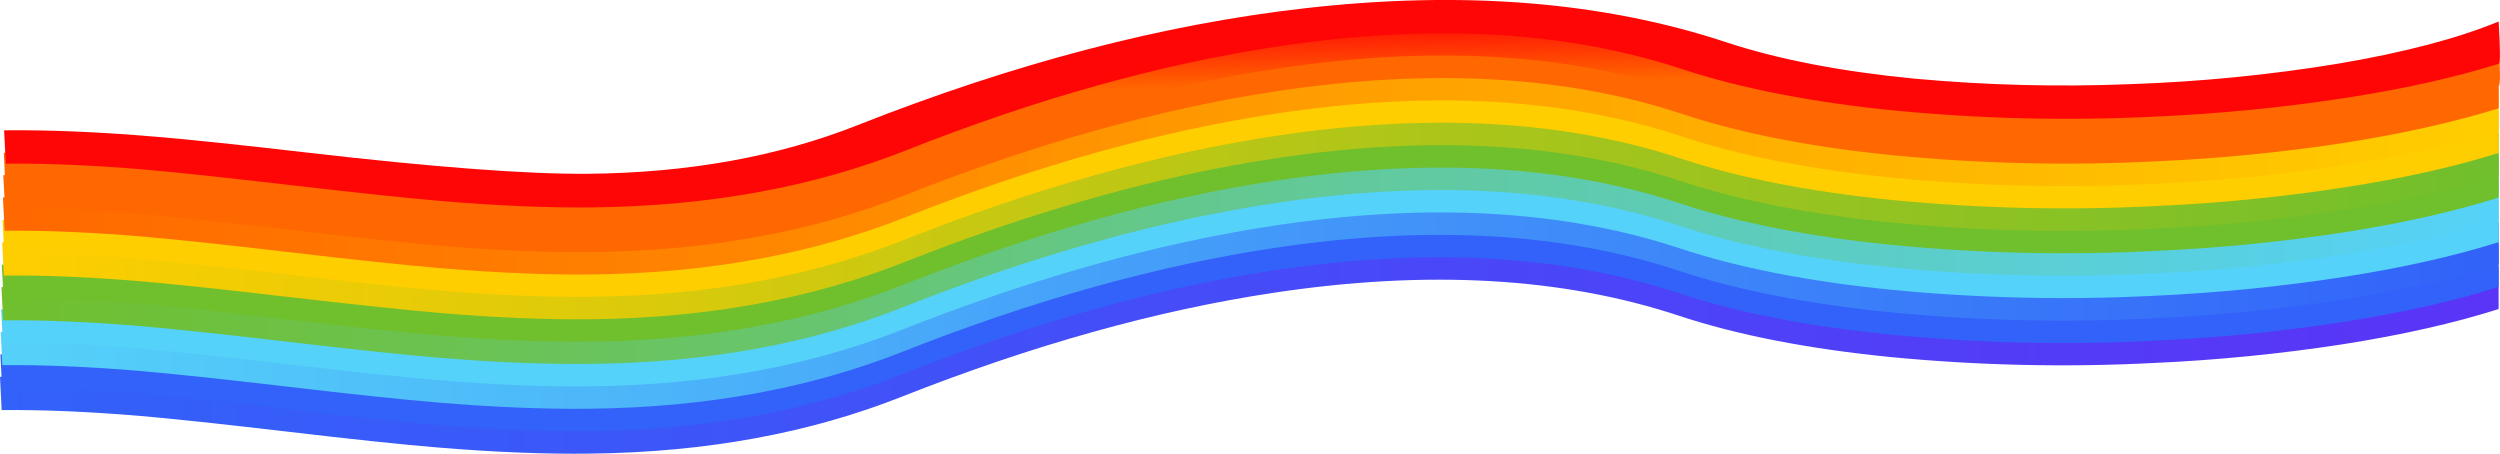
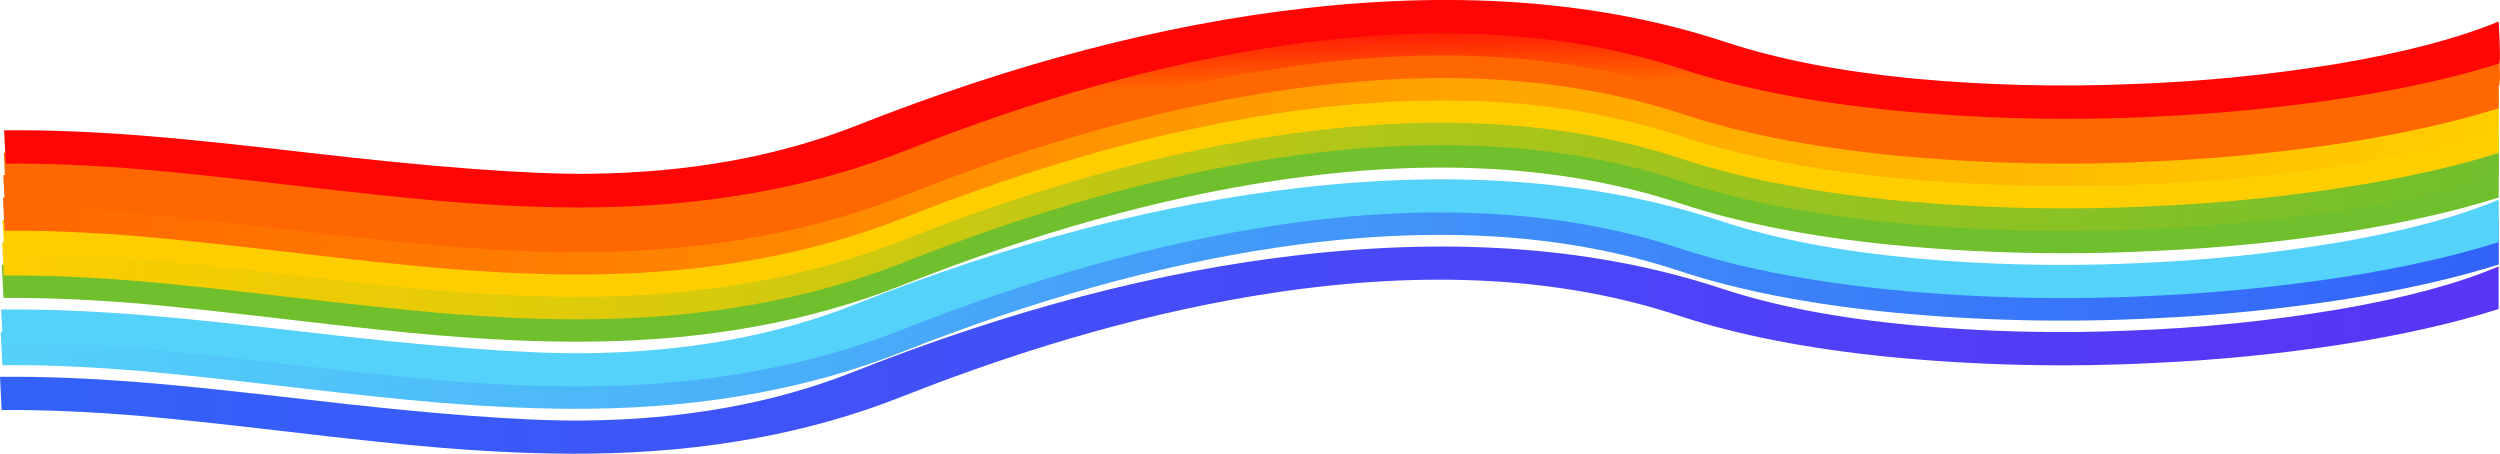
<svg xmlns="http://www.w3.org/2000/svg" version="1.0" id="Layer_1" x="0px" y="0px" viewBox="0 0 931.79 169.14" enable-background="new 0 0 931.79 169.14" xml:space="preserve">
  <title>birthday2_0005</title>
  <linearGradient id="SVGID_1_" gradientUnits="userSpaceOnUse" x1="-866.434" y1="1459.55" x2="-24.684" y2="1459.55" gradientTransform="matrix(1.11 0 0 1.11 958.57 -1489.6)">
    <stop offset="0" style="stop-color:#3262F9" />
    <stop offset="1" style="stop-color:#5A34F7" />
  </linearGradient>
  <path fill="url(#SVGID_1_)" d="M474.59,109.14c57.387-8.667,107.763-5.827,151.13,8.52c21.833,7.227,48.183,12.37,79.05,15.43  c32.485,3.136,65.157,3.875,97.75,2.21c23.693-1.052,47.311-3.389,70.75-7c22.053-3.467,41.387-7.837,58-13.11v-15.9  c-15.047,6.42-34.887,11.753-59.52,16c-25.69,4.325-51.635,6.967-77.67,7.91c-27.157,1.177-54.363,0.509-81.43-2  c-27.733-2.62-51.337-7.157-70.81-13.61C596.027,92.47,543.653,88.273,484.72,95c-52.813,6-108.337,20.53-166.57,43.59  c-29.687,11.767-63.32,17.817-100.9,18.15c-22.753,0.187-57.55-2.48-104.39-8c-24.827-2.873-43.447-4.827-55.86-5.86  c-21.06-1.807-40.06-2.617-57-2.43l0.61,12.39c15.333-0.147,32.65,0.59,51.95,2.21c11.913,1.033,29.727,2.933,53.44,5.7  c25.04,2.953,43.94,4.953,56.7,6c21.207,1.773,40.367,2.547,57.48,2.32c42.893-0.513,81.56-7.593,116-21.24  C384.86,128.61,430.997,115.713,474.59,109.14z" />
-   <path fill="#3262F9" d="M474.7,100.79c57.387-8.667,107.763-5.827,151.13,8.52c21.833,7.227,48.183,12.37,79.05,15.43  c32.487,3.153,65.162,3.909,97.76,2.26c23.656-1.052,47.238-3.388,70.64-7c22.053-3.427,41.387-7.78,58-13.06V91  c-15.087,6.42-34.927,11.753-59.52,16c-25.691,4.321-51.636,6.963-77.67,7.91c-27.141,1.14-54.328,0.472-81.38-2  c-27.7-2.667-51.283-7.203-70.75-13.61c-45.787-15.16-98.163-19.387-157.13-12.68c-52.813,6-108.337,20.53-166.57,43.59  c-29.687,11.767-63.32,17.817-100.9,18.15c-22.753,0.187-57.55-2.48-104.39-8c-24.747-2.88-43.353-4.833-55.82-5.86  c-21.06-1.807-40.06-2.617-57-2.43l0.61,12.39c15.38-0.147,32.697,0.59,51.95,2.21c11.873,1.033,29.703,2.933,53.49,5.7  c25.007,2.953,43.907,4.953,56.7,6c21.167,1.773,40.307,2.547,57.42,2.32c42.893-0.513,81.56-7.593,116-21.24  C384.98,120.237,431.107,107.35,474.7,100.79z" />
  <linearGradient id="SVGID_2_" gradientUnits="userSpaceOnUse" x1="-866.184" y1="1444.481" x2="-24.684" y2="1444.481" gradientTransform="matrix(1.11 0 0 1.11 958.57 -1489.6)">
    <stop offset="0" style="stop-color:#55D2F9" />
    <stop offset="1" style="stop-color:#3262F9" />
  </linearGradient>
  <path fill="url(#SVGID_2_)" d="M474.87,92.43C532.257,83.763,582.633,86.62,626,101c21.833,7.227,48.183,12.37,79.05,15.43  c32.468,3.136,65.123,3.875,97.7,2.21c23.638-1.069,47.202-3.405,70.59-7c22.053-3.467,41.387-7.82,58-13.06V82.7  c-15.087,6.42-34.947,11.753-59.58,16c-25.674,4.287-51.598,6.913-77.61,7.86c-27.121,1.14-54.288,0.472-81.32-2  c-27.66-2.667-51.207-7.203-70.64-13.61C596.323,75.783,543.927,71.557,485,78.27c-52.813,6-108.337,20.53-166.57,43.59  c-29.693,11.767-63.33,17.813-100.91,18.14c-22.793,0.187-57.59-2.48-104.39-8c-24.82-2.873-43.443-4.827-55.87-5.86  c-21.06-1.807-40.06-2.617-57-2.43l0.61,12.39c15.333-0.147,32.63,0.59,51.89,2.21c11.873,1.033,29.703,2.933,53.49,5.7  c25.007,2.953,43.907,4.953,56.7,6c21.167,1.773,40.307,2.547,57.42,2.32c42.927-0.513,81.613-7.593,116.06-21.24  C385.09,111.883,431.237,98.997,474.87,92.43z" />
  <path fill="#55D2F9" d="M475,84.08c57.42-8.667,107.817-5.827,151.19,8.52c21.833,7.227,48.167,12.37,79,15.43  c32.485,3.136,65.157,3.875,97.75,2.21c23.602-1.072,47.129-3.409,70.48-7c22-3.427,41.307-7.76,57.92-13V74.4  c-15.14,6.4-35.007,11.71-59.6,15.93c-25.657,4.286-51.565,6.911-77.56,7.86c-27.104,1.161-54.256,0.493-81.27-2  c-27.66-2.62-51.207-7.137-70.64-13.55c-45.807-15.193-98.177-19.433-157.11-12.72c-52.887,6-108.427,20.53-166.62,43.59  c-29.693,11.767-63.33,17.813-100.91,18.14c-22.753,0.187-57.55-2.48-104.39-8c-24.747-2.873-43.353-4.827-55.82-5.86  c-21.06-1.807-40.06-2.617-57-2.43l0.66,12.39c15.333-0.147,32.63,0.59,51.89,2.21c11.873,1.033,29.703,2.933,53.49,5.7  c25.007,2.953,43.907,4.953,56.7,6c21.167,1.773,40.307,2.547,57.42,2.32c42.893-0.513,81.56-7.593,116-21.24  C385.293,103.533,431.433,90.647,475,84.08z" />
  <linearGradient id="SVGID_3_" gradientUnits="userSpaceOnUse" x1="-865.934" y1="1429.432" x2="-24.684" y2="1429.432" gradientTransform="matrix(1.11 0 0 1.11 958.57 -1489.6)">
    <stop offset="0" style="stop-color:#70BF2C" />
    <stop offset="1" style="stop-color:#55D2F9" />
  </linearGradient>
-   <path fill="url(#SVGID_3_)" d="M336.73,114.45c48.667-19.253,94.803-32.16,138.41-38.72c57.387-8.667,107.763-5.827,151.13,8.52  c21.82,7.227,48.173,12.37,79.06,15.43c32.485,3.136,65.157,3.875,97.75,2.21c23.566-1.065,47.056-3.401,70.37-7  c22-3.427,41.287-7.76,57.86-13V66.1c-15.153,6.38-35.03,11.68-59.63,15.9c-25.637,4.284-51.525,6.909-77.5,7.86  c-27.084,1.16-54.216,0.492-81.21-2c-27.62-2.62-51.13-7.137-70.53-13.55c-45.847-15.207-98.237-19.457-157.17-12.75  c-52.813,6-108.337,20.53-166.57,43.59c-29.687,11.767-63.32,17.817-100.9,18.15c-22.753,0.187-57.55-2.48-104.39-8  c-24.82-2.867-43.447-4.81-55.88-5.83c-21.053-1.807-40.047-2.63-56.98-2.47l0.61,12.39c15.333-0.147,32.65,0.59,51.95,2.21  c11.913,1.033,29.727,2.933,53.44,5.7c25.04,2.953,43.94,4.953,56.7,6c21.207,1.773,40.367,2.547,57.48,2.32  C263.623,135.153,302.29,128.097,336.73,114.45z" />
  <path fill="#70BF2C" d="M873.51,86.62c21.947-3.427,41.217-7.76,57.81-13V57.8c-15.16,6.38-35.04,11.673-59.64,15.88  c-25.636,4.281-51.525,6.886-77.5,7.8c-27.064,1.14-54.175,0.472-81.15-2c-27.587-2.667-51.08-7.203-70.48-13.61  c-45.807-15.153-98.177-19.373-157.11-12.66c-52.813,6-108.337,20.53-166.57,43.59c-29.727,11.767-63.393,17.817-101,18.15  c-22.753,0.187-57.55-2.48-104.39-8c-24.747-2.873-43.353-4.827-55.82-5.86c-21.06-1.807-40.06-2.617-57-2.43l0.66,12.39  c15.333-0.147,32.63,0.59,51.89,2.21c11.86,1.053,29.693,2.967,53.5,5.74c25.007,2.953,43.907,4.953,56.7,6  c21.167,1.773,40.307,2.547,57.42,2.32c42.927-0.513,81.593-7.593,116-21.24c48.72-19.253,94.877-32.16,138.47-38.72  c57.387-8.667,107.763-5.827,151.13,8.52c21.833,7.227,48.167,12.37,79,15.43c32.485,3.136,65.157,3.875,97.75,2.21  C826.731,92.498,850.209,90.194,873.51,86.62z" />
  <linearGradient id="SVGID_4_" gradientUnits="userSpaceOnUse" x1="-865.684" y1="1414.412" x2="-24.684" y2="1414.412" gradientTransform="matrix(1.11 0 0 1.11 958.57 -1489.6)">
    <stop offset="0" style="stop-color:#FFCE00" />
    <stop offset="1" style="stop-color:#70BF2C" />
  </linearGradient>
  <path fill="url(#SVGID_4_)" d="M713.13,71.08c-27.547-2.667-51.02-7.183-70.42-13.55c-45.84-15.16-98.227-19.383-157.16-12.67  c-52.813,6-108.337,20.53-166.57,43.59c-29.687,11.767-63.32,17.817-100.9,18.15c-22.793,0.187-57.59-2.48-104.39-8  c-24.82-2.88-43.443-4.833-55.87-5.86c-21.06-1.807-40.06-2.617-57-2.43l0.61,12.39c15.333-0.147,32.63,0.59,51.89,2.21  c11.873,1.033,29.703,2.933,53.49,5.7c25.153,2.913,44.053,4.913,56.7,6c21.207,1.807,40.347,2.6,57.42,2.38  c42.98-0.553,81.67-7.637,116.07-21.25C385.667,78.493,431.807,65.58,475.42,59c57.387-8.667,107.763-5.827,151.13,8.52  c21.84,7.24,48.193,12.4,79.06,15.48c32.468,3.136,65.123,3.874,97.7,2.21c23.526-1.064,46.979-3.374,70.26-6.92  c21.907-3.427,41.157-7.74,57.75-12.94V49.5c-15.193,6.38-35.073,11.653-59.64,15.82c-25.636,4.281-51.525,6.886-77.5,7.8  C767.148,74.267,740.07,73.585,713.13,71.08z" />
  <path fill="#FFCE00" d="M713.19,62.73c-27.547-2.667-51.003-7.183-70.37-13.55c-45.807-15.16-98.177-19.387-157.11-12.68  c-52.887,6-108.427,20.53-166.62,43.59c-29.687,11.767-63.32,17.817-100.9,18.15c-22.753,0.187-57.55-2.48-104.39-8  c-24.753-2.827-43.353-4.77-55.8-5.83C36.927,82.603,17.907,81.8,0.94,82L1.6,94.37c15.333-0.147,32.63,0.59,51.89,2.21  c11.873,1.033,29.703,2.933,53.49,5.7c25.007,2.953,43.907,4.953,56.7,6c21.167,1.773,40.307,2.547,57.42,2.32  c42.893-0.513,81.56-7.593,116-21.24c48.667-19.253,94.803-32.16,138.41-38.72c57.387-8.667,107.783-5.827,151.19,8.52  c21.833,7.227,48.167,12.37,79,15.43c32.485,3.136,65.157,3.875,97.75,2.21c23.472-1.029,46.87-3.339,70.09-6.92  c21.92-3.367,41.18-7.66,57.78-12.88V41.21c-15.2,6.34-35.097,11.603-59.69,15.79c-25.603,4.242-51.454,6.827-77.39,7.74  C767.209,65.898,740.13,65.226,713.19,62.73z" />
  <linearGradient id="SVGID_5_" gradientUnits="userSpaceOnUse" x1="-865.434" y1="1399.363" x2="-24.684" y2="1399.363" gradientTransform="matrix(1.11 0 0 1.11 958.57 -1489.6)">
    <stop offset="0" style="stop-color:#FF6700" />
    <stop offset="1" style="stop-color:#FFCE00" />
  </linearGradient>
  <path fill="url(#SVGID_5_)" d="M713.3,54.37c-27.533-2.653-50.967-7.17-70.3-13.55c-45.853-15.16-98.247-19.383-157.18-12.67  c-52.813,6-108.337,20.53-166.57,43.59c-29.687,11.767-63.32,17.817-100.9,18.15c-22.753,0.187-57.55-2.48-104.39-8  c-24.82-2.873-43.443-4.827-55.87-5.86c-21.06-1.807-40.06-2.617-57-2.43L1.71,86c15.333-0.147,32.65,0.59,51.95,2.21  c11.913,1.033,29.727,2.933,53.44,5.7c25.187,2.953,44.087,4.953,56.7,6c21.24,1.807,40.4,2.6,57.48,2.38  c42.927-0.553,81.593-7.633,116-21.24c48.667-19.253,94.803-32.16,138.41-38.72c57.387-8.667,107.763-5.827,151.13,8.52  c21.833,7.227,48.183,12.37,79.05,15.43c32.485,3.136,65.157,3.875,97.75,2.21c23.442-1.028,46.81-3.339,70-6.92  c21.867-3.393,41.1-7.69,57.7-12.89V32.91c-15.233,6.34-35.13,11.597-59.69,15.77c-25.604,4.238-51.454,6.824-77.39,7.74  C767.244,57.527,740.205,56.843,713.3,54.37z" />
  <path fill="#FF6700" d="M713.35,46c-27.473-2.667-50.893-7.183-70.26-13.55C597.29,17.303,544.927,13.087,486,19.8  c-52.813,6-108.337,20.53-166.57,43.59c-29.733,11.74-63.39,17.787-100.97,18.14c-22.753,0.187-57.55-2.48-104.39-8  c-24.713-2.853-43.32-4.797-55.82-5.83c-21.06-1.8-40.07-2.61-57.03-2.43l0.66,12.39c15.333-0.147,32.63,0.59,51.89,2.21  c11.873,1.033,29.703,2.933,53.49,5.7c25.153,2.913,44.053,4.913,56.7,6c21.207,1.807,40.347,2.6,57.42,2.38  c42.967-0.553,81.633-7.633,116-21.24c48.667-19.253,94.823-32.16,138.47-38.72c57.393-8.66,107.777-5.83,151.15,8.49  c21.833,7.227,48.167,12.37,79,15.43c32.485,3.136,65.157,3.875,97.75,2.21c23.413-1.03,46.753-3.32,69.92-6.86  c21.833-3.427,41.047-7.723,57.64-12.89V24.61c-15.233,6.34-35.13,11.597-59.69,15.77c-25.603,4.239-51.454,6.808-77.39,7.69  C767.254,49.207,740.232,48.515,713.35,46z" />
  <linearGradient id="SVGID_6_" gradientUnits="userSpaceOnUse" x1="-443.769" y1="1348.582" x2="-443.368" y2="1371.282" gradientTransform="matrix(1.11 0 0 1.11 958.57 -1489.6)">
    <stop offset="0" style="stop-color:#FF0606" />
    <stop offset="1" style="stop-color:#FF6700" />
  </linearGradient>
  <path fill="url(#SVGID_6_)" d="M713.46,37.67c-27.473-2.667-50.873-7.183-70.2-13.55C597.42,8.96,545.033,4.733,486.1,11.44  c-52.813,6-108.337,20.53-166.57,43.59c-29.687,11.767-63.32,17.817-100.9,18.15c-22.753,0.187-57.55-2.48-104.39-8  c-24.747-2.853-43.353-4.797-55.82-5.83c-21.06-1.807-40.06-2.617-57-2.43L2,69.31c15.38-0.147,32.697,0.59,51.95,2.21  c11.873,1.033,29.703,2.933,53.49,5.7c25.007,2.953,43.907,4.953,56.7,6c21.167,1.773,40.307,2.547,57.42,2.32  c42.893-0.513,81.56-7.593,116-21.24c48.667-19.253,94.803-32.16,138.41-38.72c57.387-8.667,107.763-5.827,151.13,8.52  c21.84,7.267,48.193,12.42,79.06,15.46c32.485,3.136,65.157,3.875,97.75,2.21c23.376-1.03,46.68-3.32,69.81-6.86  c21.833-3.393,41.03-7.67,57.59-12.83c0.627-0.187,0.627-5.443,0-15.77c-15.267,6.347-35.18,11.577-59.74,15.69  c-25.566,4.239-51.38,6.808-77.28,7.69C767.332,40.843,740.327,40.168,713.46,37.67z" />
  <path fill="#FF0606" d="M713.52,29.31c-27.4-2.667-50.763-7.183-70.09-13.55C597.59,0.587,545.2-3.637,486.26,3.09  c-52.74,6-108.263,20.513-166.57,43.54c-29.687,11.767-63.32,17.817-100.9,18.15c-22.72,0.147-57.517-2.493-104.39-7.92  C89.58,53.987,70.957,52.033,58.53,51c-21.06-1.807-40.06-2.617-57-2.43L2.16,61c15.333-0.147,32.63,0.59,51.89,2.21  c11.873,1.033,29.703,2.933,53.49,5.7c25.153,2.913,44.053,4.913,56.7,6c21.207,1.807,40.347,2.6,57.42,2.38  c42.967-0.553,81.633-7.633,116-21.24c48.667-19.253,94.823-32.16,138.47-38.72c57.387-8.667,107.763-5.827,151.13,8.52  c21.827,7.173,48.183,12.293,79.07,15.36c32.458,3.134,65.103,3.873,97.67,2.21c23.36-1.032,46.647-3.322,69.76-6.86  c21.76-3.333,40.937-7.593,57.53-12.78c0.627-0.187,0.627-5.443,0-15.77c-15.267,6.307-35.183,11.543-59.75,15.71  c-25.57,4.196-51.383,6.745-77.28,7.63C767.331,32.459,740.358,31.777,713.52,29.31z" />
</svg>